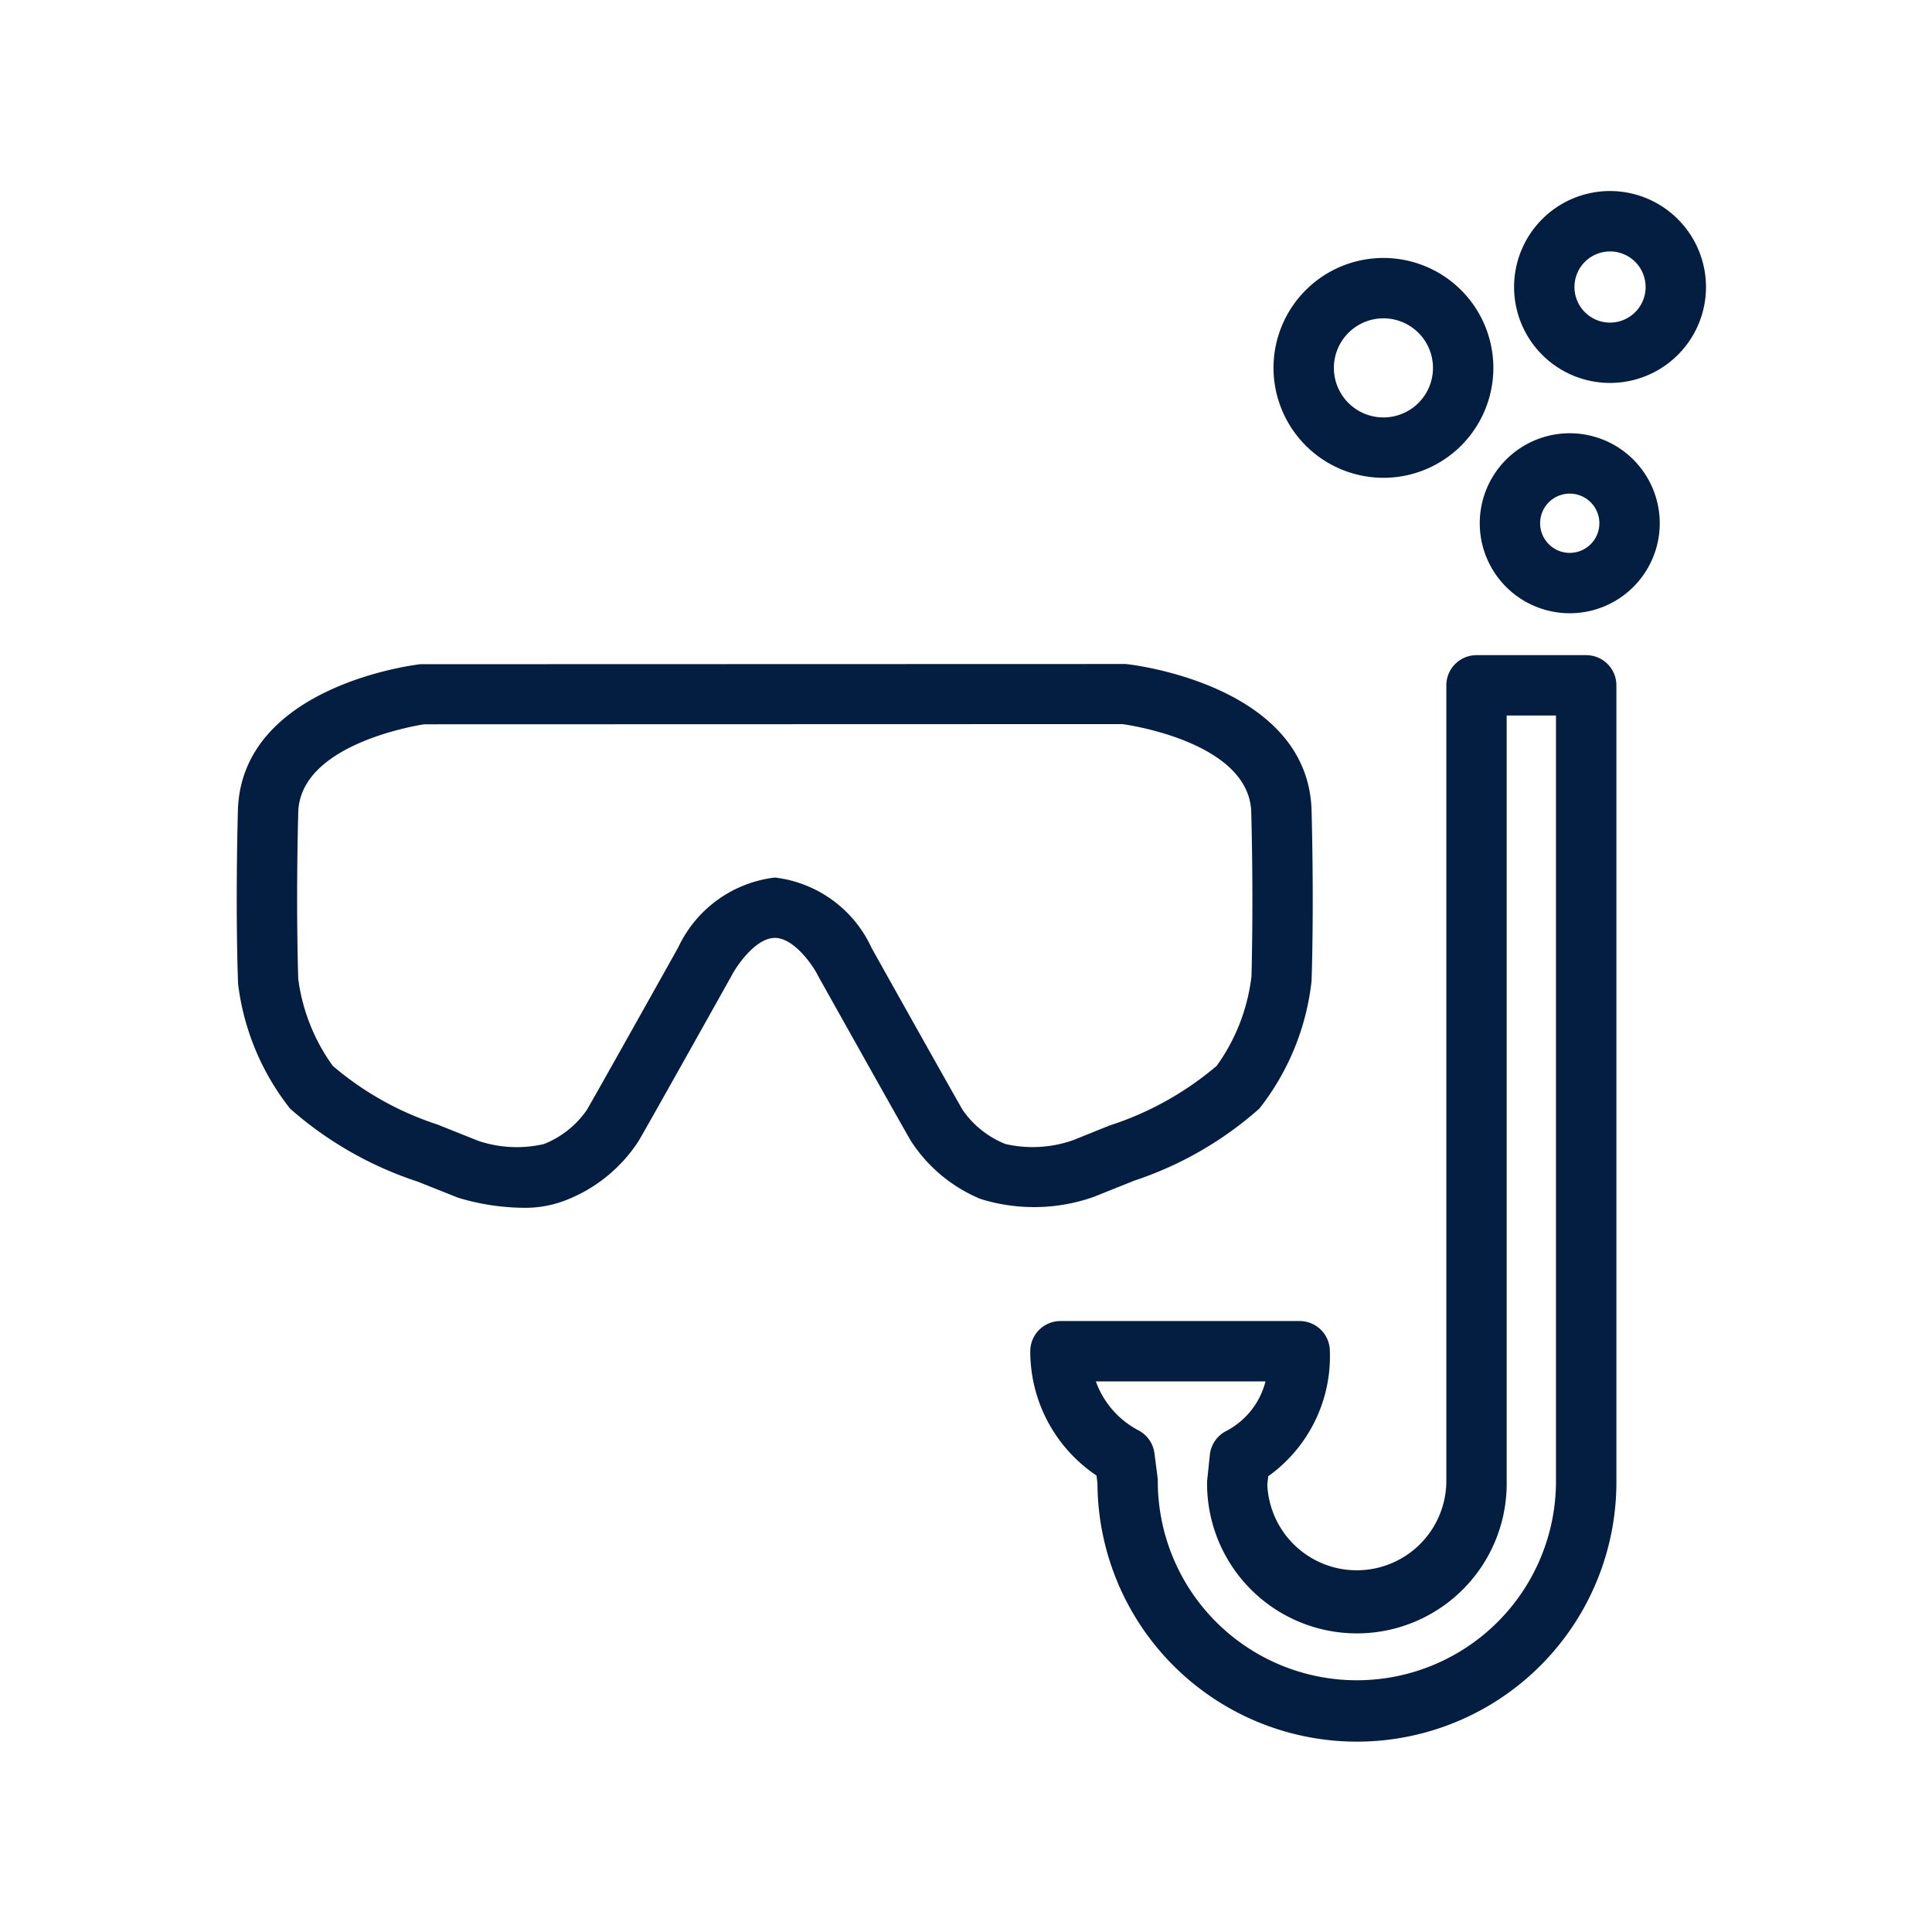
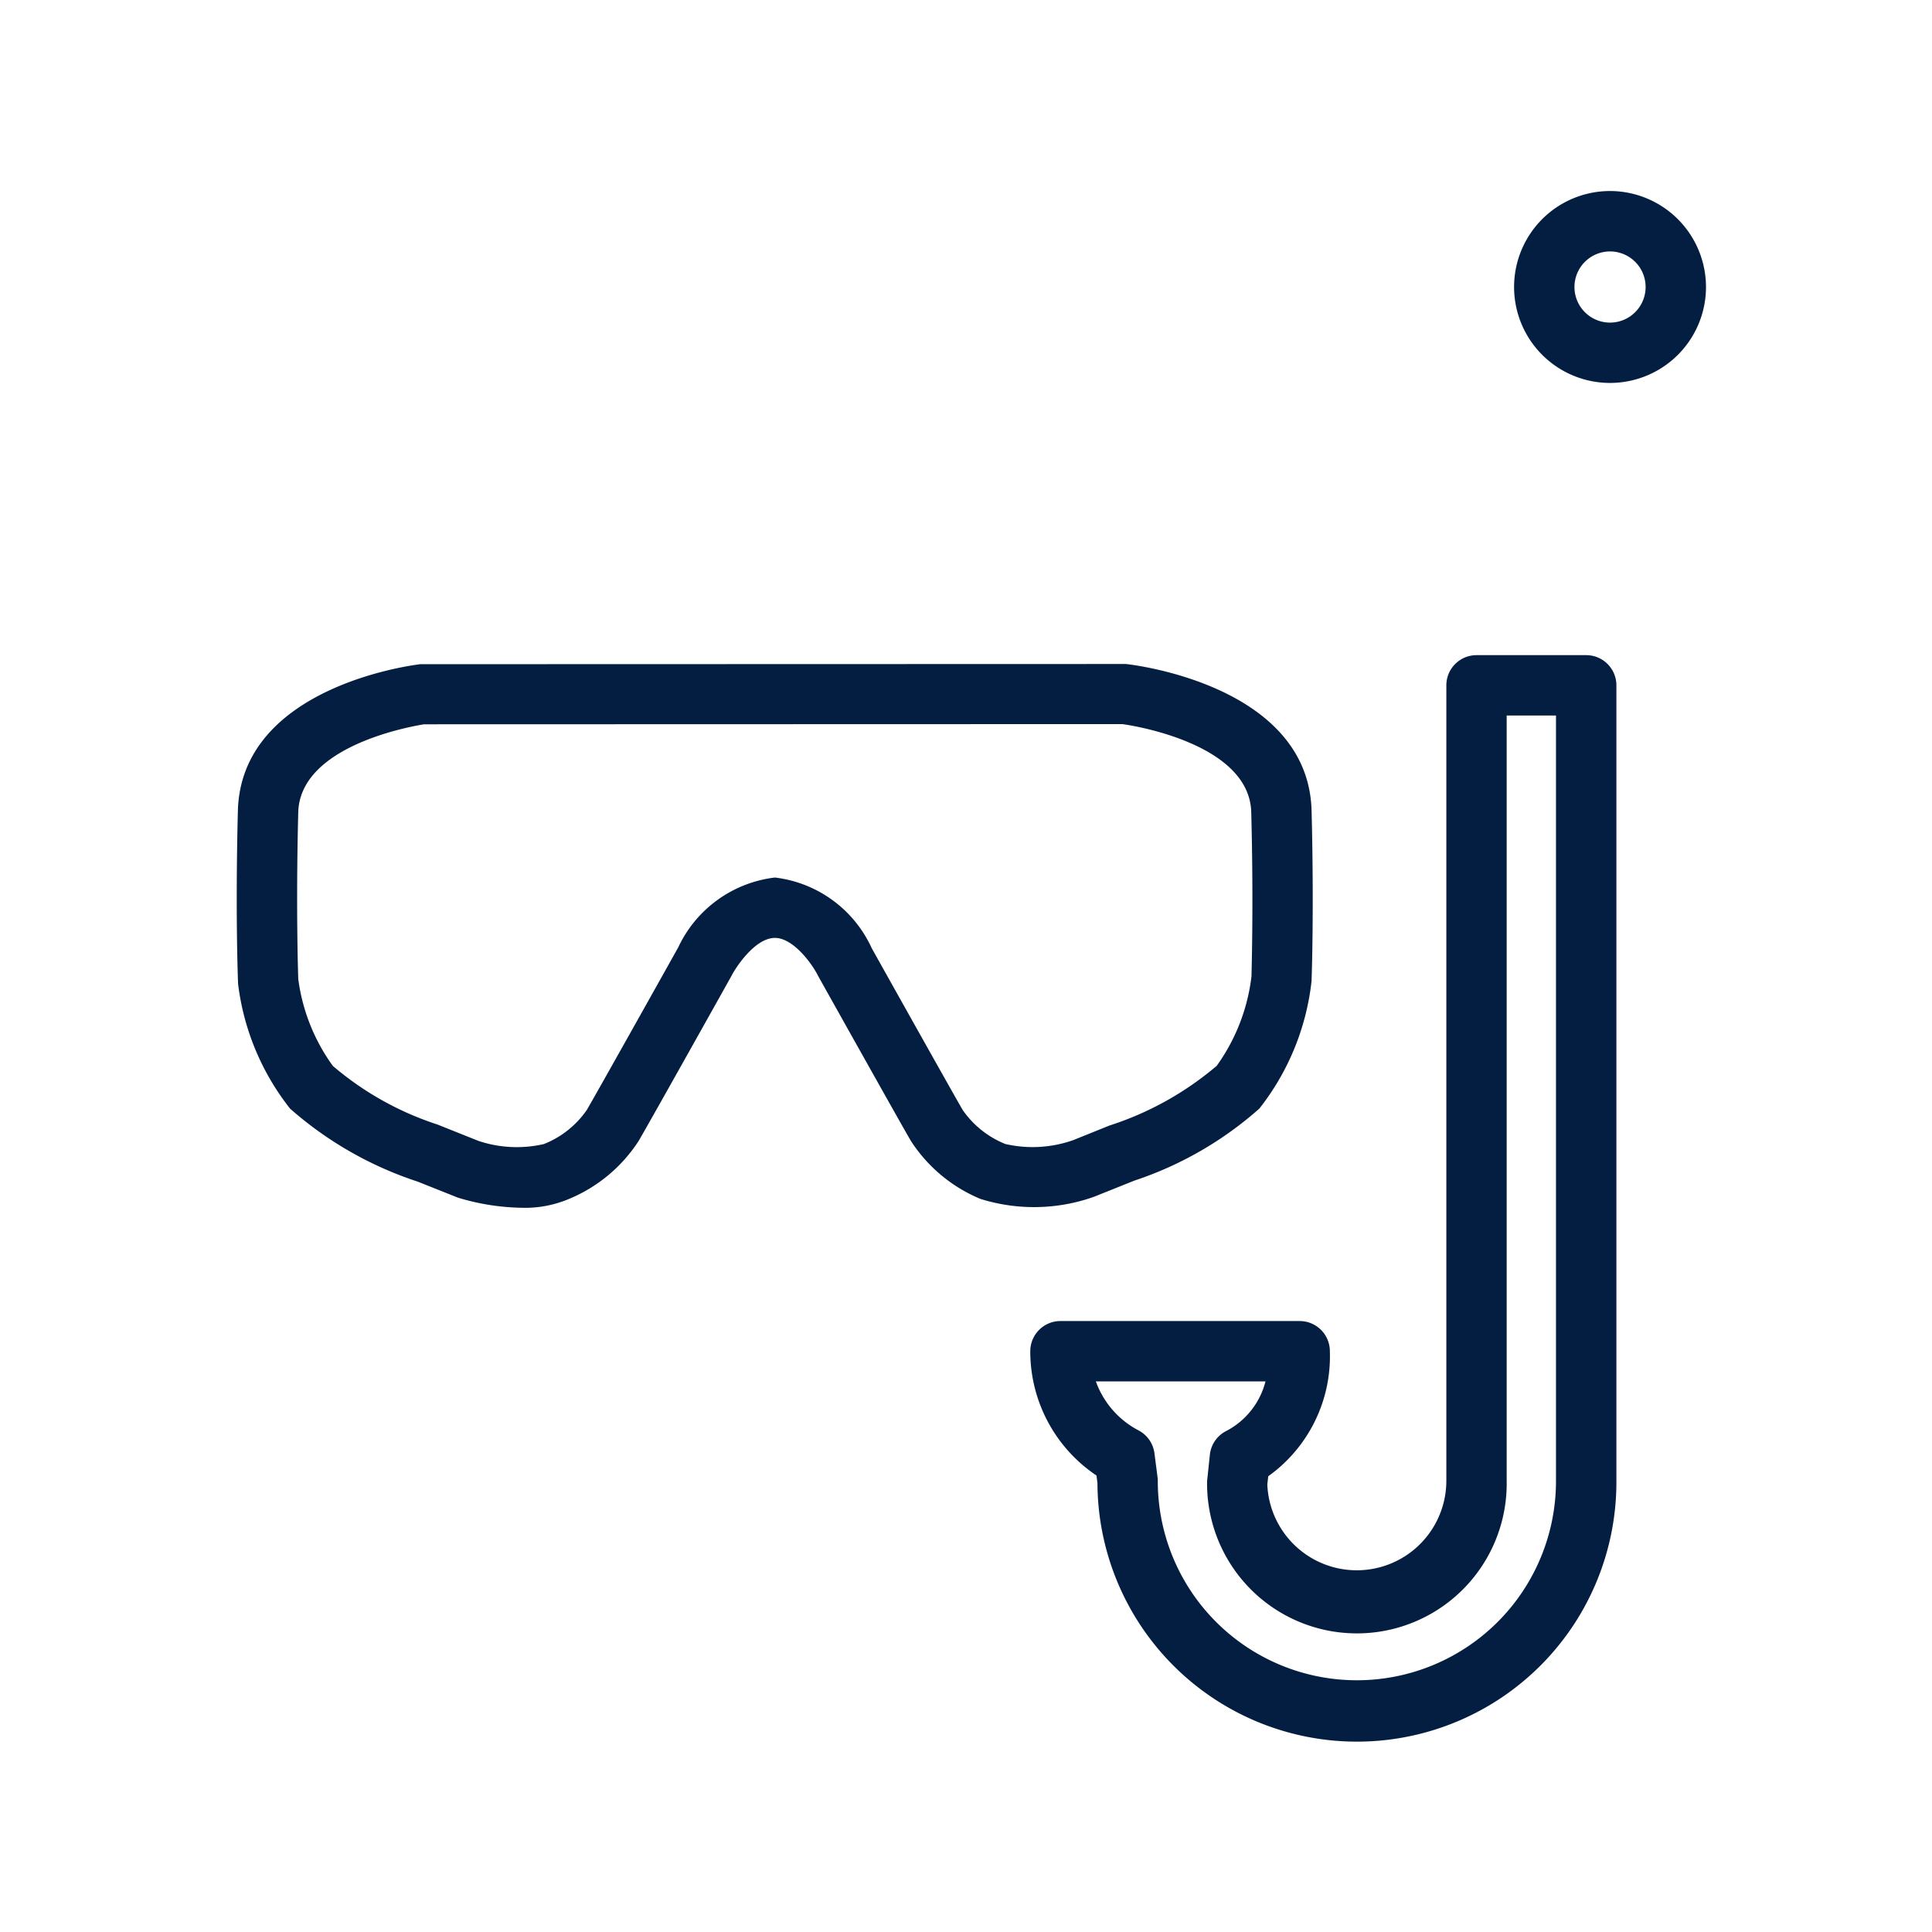
<svg xmlns="http://www.w3.org/2000/svg" id="outline" viewBox="0 0 48 47.999">
  <defs>
    <style>.cls-1{fill:#041e42;}</style>
  </defs>
-   <path class="cls-1" d="M34.371,11.871a2.731,2.731,0,1,0-2.731-2.731A2.734,2.734,0,0,0,34.371,11.871Zm0-3.962a1.231,1.231,0,1,1-1.231,1.231A1.232,1.232,0,0,1,34.371,7.909Z" />
  <path class="cls-1" d="M40,4.746a2.384,2.384,0,1,0,2.385,2.384A2.387,2.387,0,0,0,40,4.746Zm0,3.269a.884.884,0,1,1,.885-.884A.885.885,0,0,1,40,8.015Z" />
-   <path class="cls-1" d="M39,10.764a2.236,2.236,0,1,0,2.236,2.236A2.238,2.238,0,0,0,39,10.764Zm0,2.972a.736.736,0,1,1,.736-.736A.737.737,0,0,1,39,13.736Z" />
  <path class="cls-1" d="M27.169,29.738l1.014-.406a8.894,8.894,0,0,0,3.105-1.789,6.227,6.227,0,0,0,1.297-3.166c.003-.071.064-1.764.001-4.232-.079-3.089-4.35-3.622-4.618-3.648l-17.527.005c-.182.021-4.452.555-4.531,3.644-.063,2.468-.002,4.161.006,4.307a6.223,6.223,0,0,0,1.291,3.091A9.06,9.06,0,0,0,10.377,29.357l1.002.399a5.756,5.756,0,0,0,1.596.251,2.791,2.791,0,0,0,1.166-.222A3.78,3.78,0,0,0,15.865,28.349c.194-.323,2.209-3.925,2.312-4.11.093-.186.575-.937,1.076-.937.451,0,.915.63,1.069.937l.017.032c.086.153,2.101,3.755,2.294,4.078a3.783,3.783,0,0,0,1.724,1.437A4.457,4.457,0,0,0,27.169,29.738Zm-2.184-1.313a2.35,2.35,0,0,1-1.066-.846c-.15-.252-1.677-2.976-2.263-4.025A3.036,3.036,0,0,0,19.252,21.802a3.051,3.051,0,0,0-2.402,1.736c-.58,1.038-2.12,3.786-2.272,4.04a2.339,2.339,0,0,1-1.066.846,3.003,3.003,0,0,1-1.626-.079l-1.016-.406a7.637,7.637,0,0,1-2.601-1.457,4.726,4.726,0,0,1-.859-2.161c-0-.017-.062-1.721 0-4.139.045-1.758,3.158-2.186,3.119-2.187l17.353-.005c.032.003,3.16.418,3.205,2.191.062,2.377.003,4.064.007,4.064a4.764,4.764,0,0,1-.865,2.235A7.804,7.804,0,0,1,27.563,27.964l-.898.362A3.031,3.031,0,0,1,24.985,28.424Z" />
  <path class="cls-1" d="M39.408,16.277H36.684a.75.75,0,0,0-.75.75V36.799a2.225,2.225,0,0,1-4.448.083l.023-.205A3.662,3.662,0,0,0,33.04,33.571a.75.75,0,0,0-.75-.75H26.347a.75.75,0,0,0-.75.75,3.711,3.711,0,0,0,1.645,3.088l.024.19a6.446,6.446,0,0,0,12.893-.05V17.027A.75.75,0,0,0,39.408,16.277Zm-.75,20.522a4.946,4.946,0,1,1-9.893,0,.691.691,0,0,0-.006-.096l-.077-.597a.749.749,0,0,0-.395-.568,2.221,2.221,0,0,1-1.061-1.218h4.215a1.922,1.922,0,0,1-.976,1.233.75.75,0,0,0-.406.586l-.069.659a3.722,3.722,0,1,0,7.443,0V17.777H38.658Z" />
</svg>